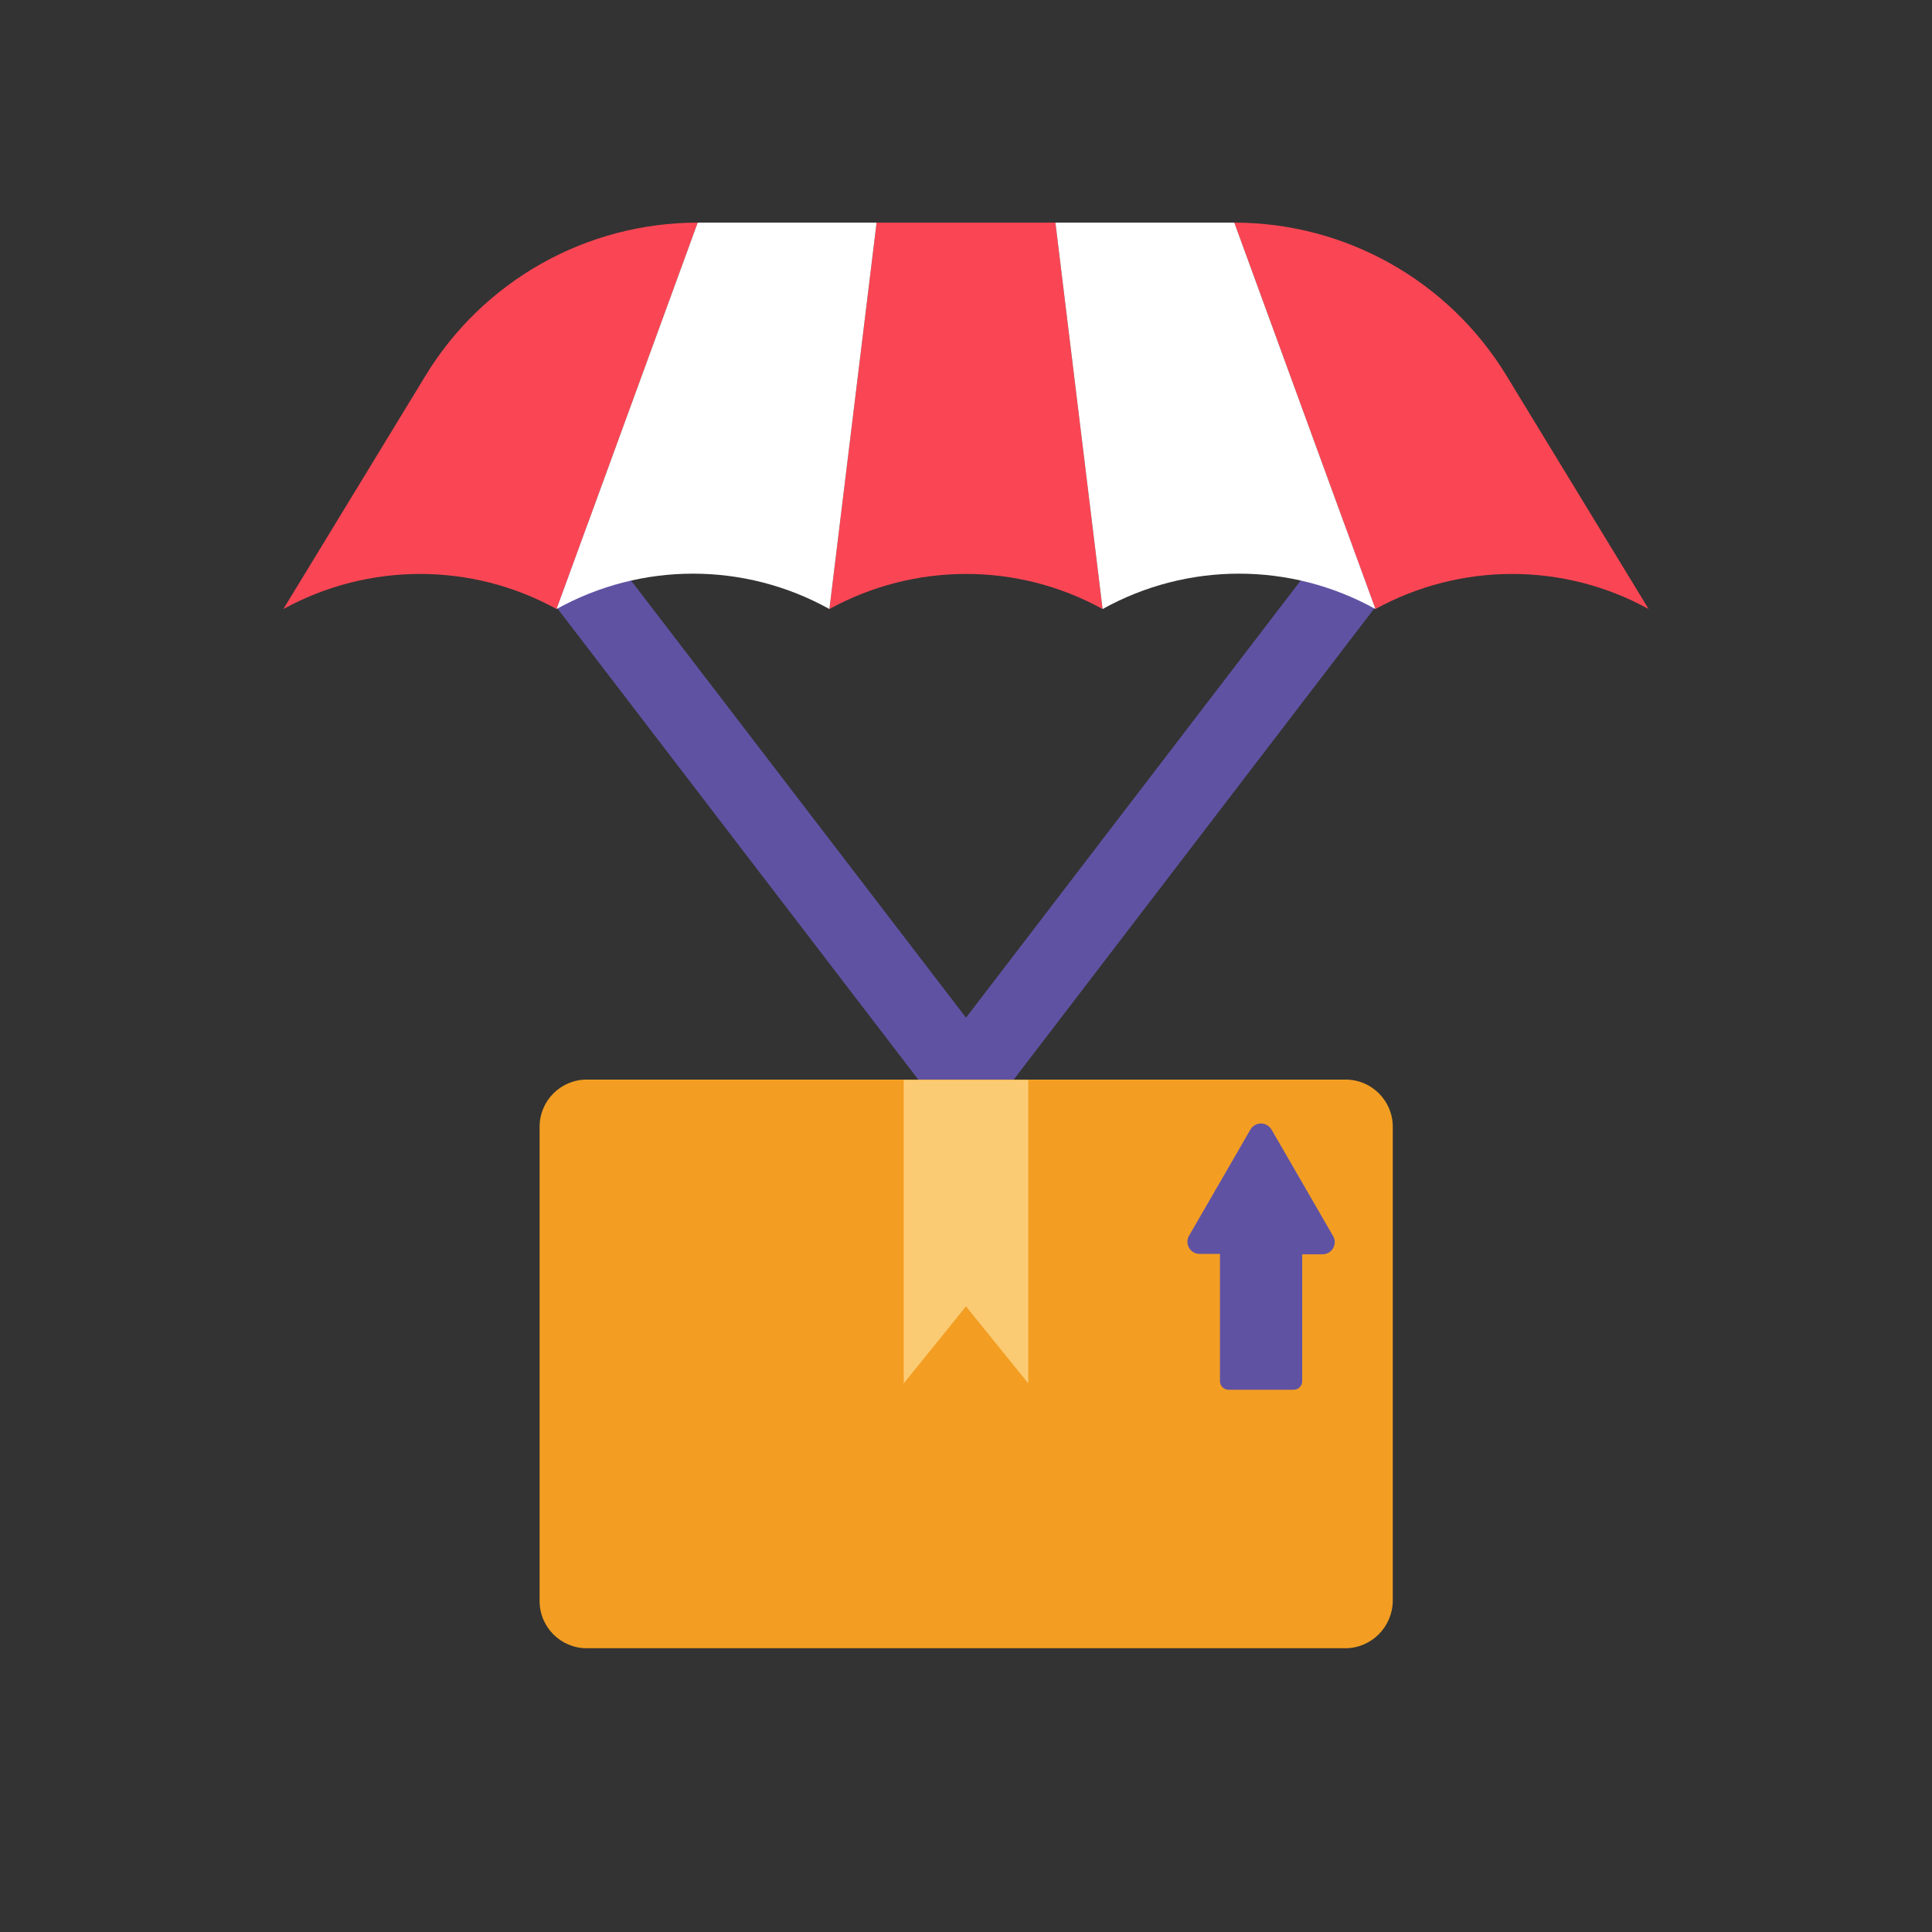
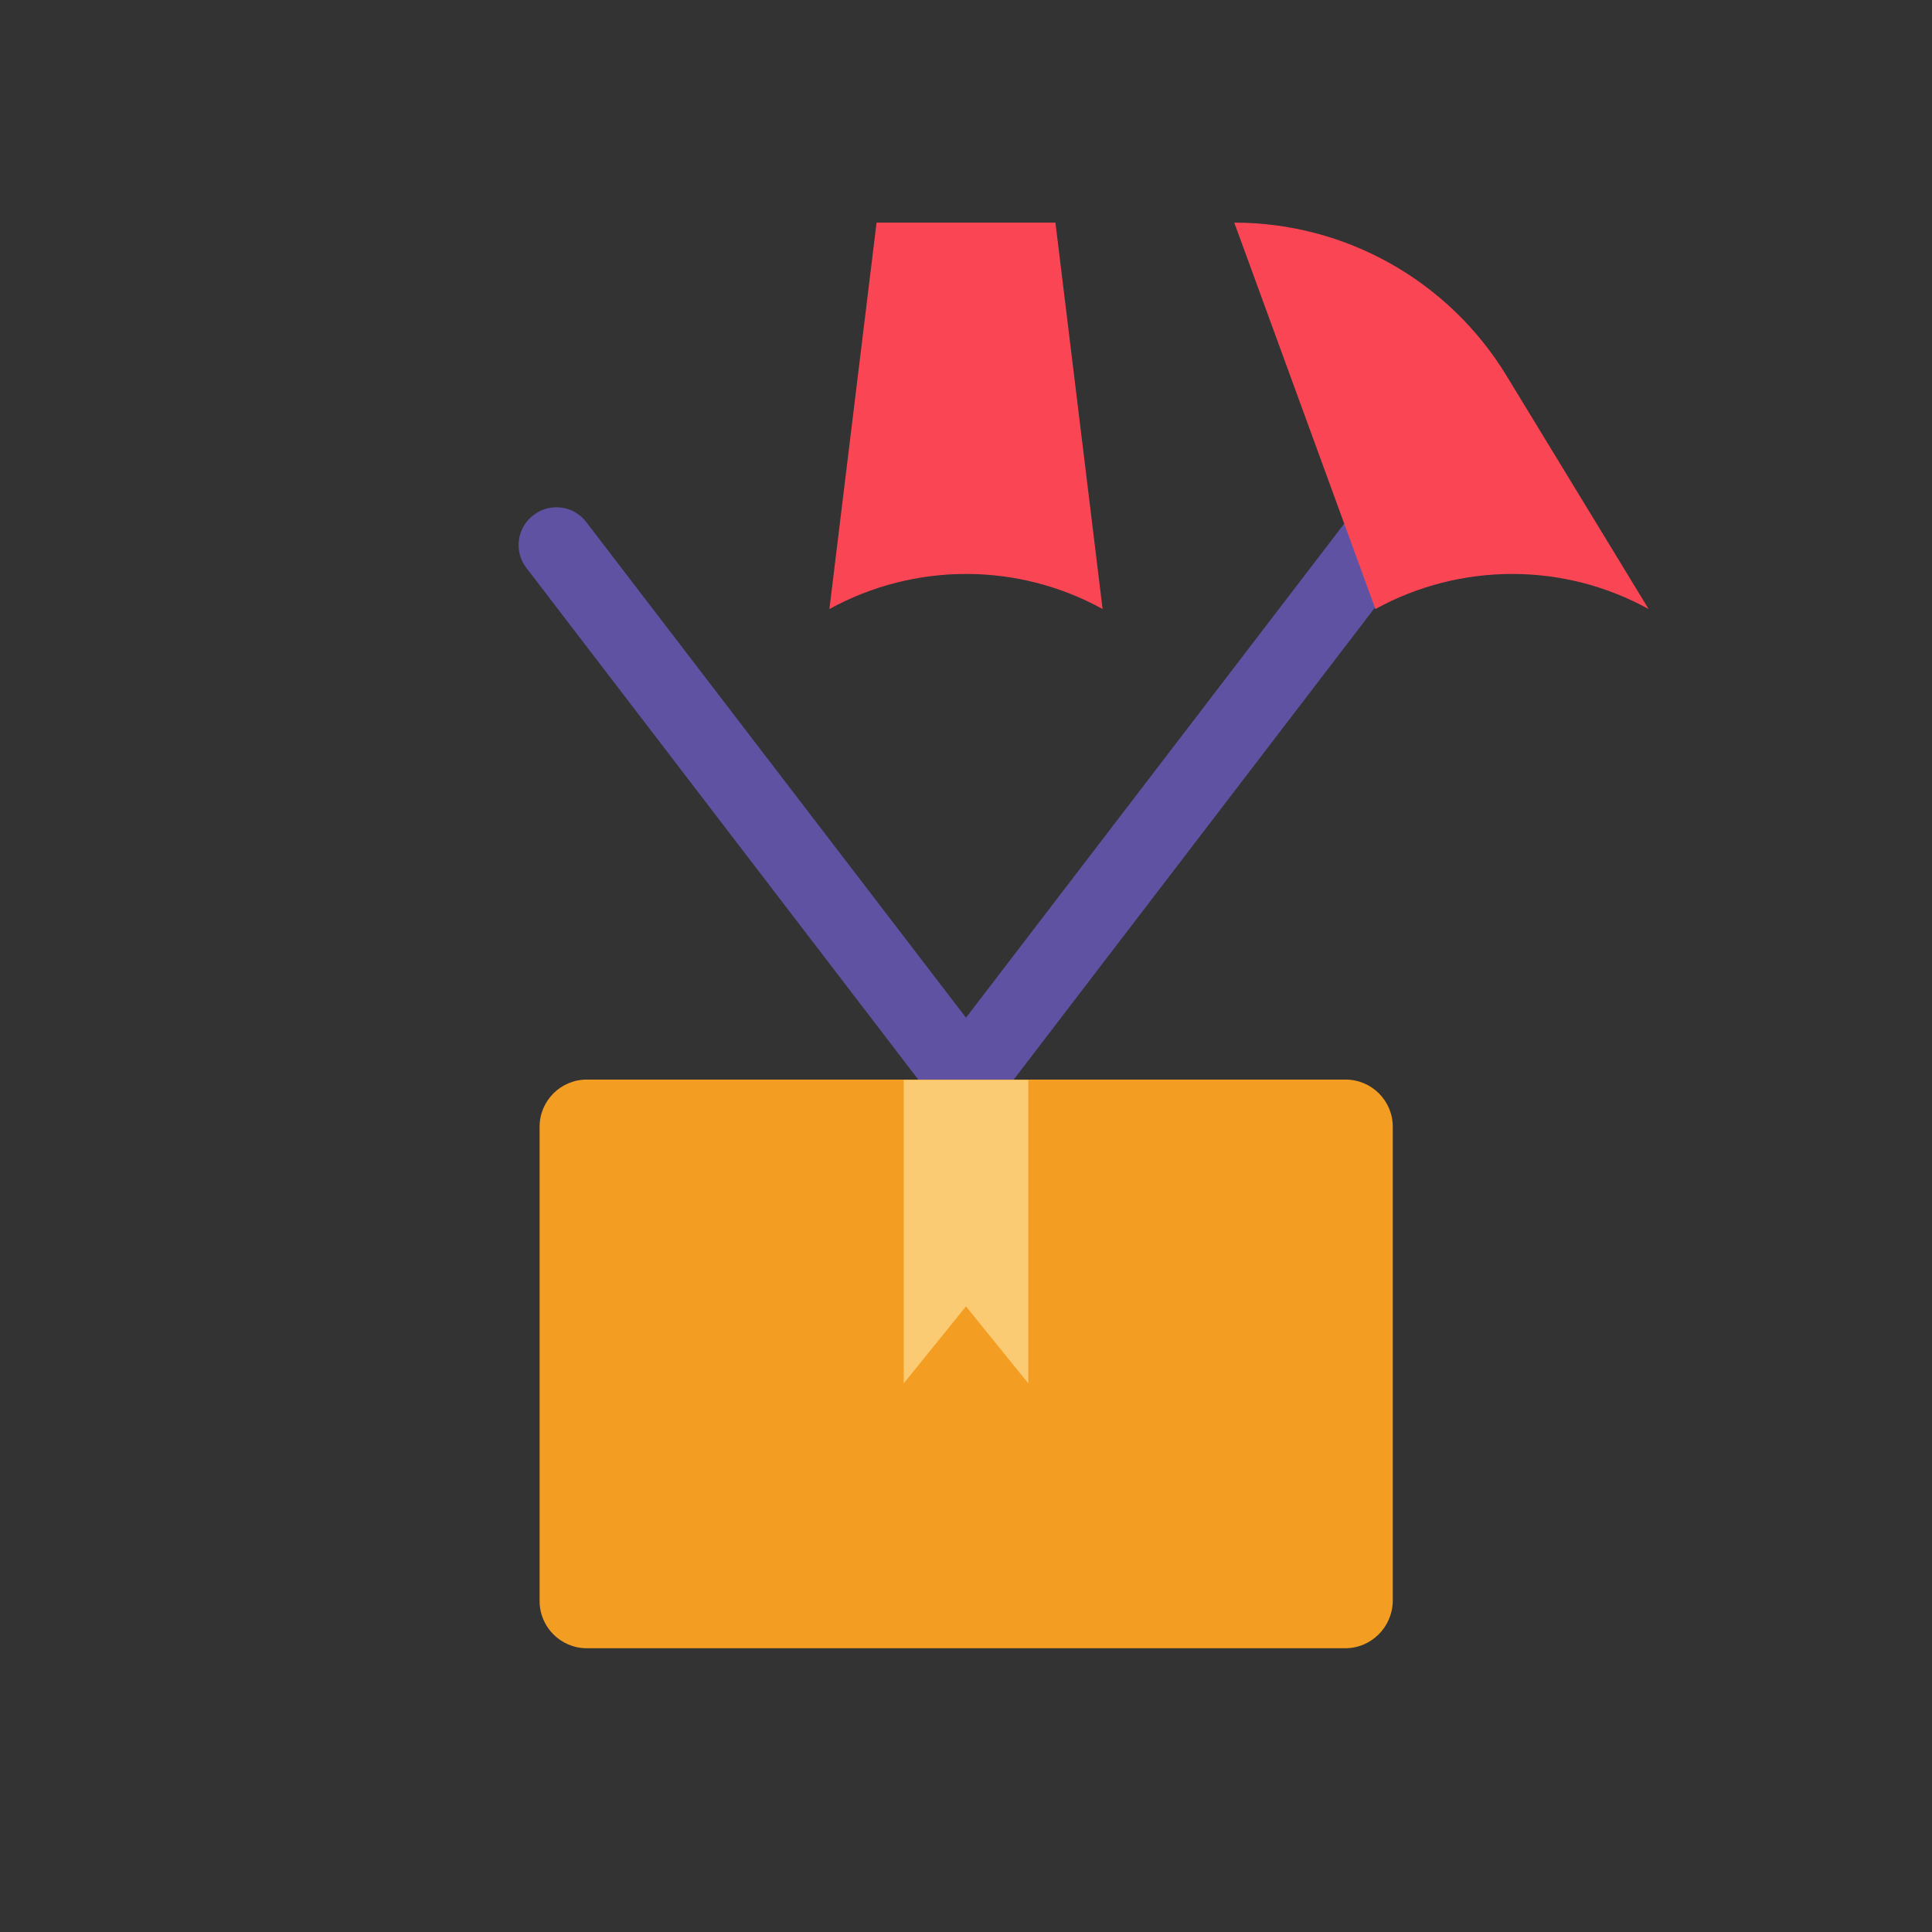
<svg xmlns="http://www.w3.org/2000/svg" version="1.1" id="Layer_1" x="0px" y="0px" viewBox="0 0 512 512" style="enable-background:new 0 0 512 512;" xml:space="preserve">
  <rect x="0" y="0" width="512" height="512" fill="#333333" stroke="none" />
  <style type="text/css">
	.st0{fill:#6052A3;}
	.st1{fill:#F39E22;}
	.st2{fill:#FBCB74;}
	.st3{fill:#FA4654;}
	.st4{fill:#FFFFFF;}
</style>
  <g id="_x30_1">
</g>
  <g id="_x30_2">
</g>
  <g id="_x30_3">
</g>
  <g id="_x30_4">
</g>
  <g id="_x30_5">
</g>
  <g id="_x30_6">
</g>
  <g id="_x30_7">
</g>
  <g id="_x30_8">
</g>
  <g id="_x30_9">
</g>
  <g id="_x31_0">
</g>
  <g id="_x31_1">
</g>
  <g id="_x31_2">
</g>
  <g id="_x31_3">
</g>
  <g id="_x31_4">
</g>
  <g id="_x31_5">
</g>
  <g id="_x31_6">
</g>
  <g id="_x31_7">
</g>
  <g id="_x31_8">
</g>
  <g id="_x31_9">
</g>
  <g id="_x32_0">
</g>
  <g id="_x32_1">
</g>
  <g id="_x32_2">
</g>
  <g id="_x32_3">
</g>
  <g id="_x32_4">
</g>
  <g id="_x32_5">
</g>
  <g id="_x32_6">
</g>
  <g id="_x32_7">
</g>
  <g id="_x32_8">
</g>
  <g id="_x32_9">
</g>
  <g id="_x33_0">
</g>
  <g id="_x33_1">
</g>
  <g id="_x33_2">
</g>
  <g id="_x33_3">
</g>
  <g id="_x33_4">
</g>
  <g id="_x33_5">
</g>
  <g id="_x33_6">
</g>
  <g id="_x33_7">
</g>
  <g id="_x33_8">
</g>
  <g id="_x33_9">
</g>
  <g id="_x34_0">
</g>
  <g id="_x34_1">
</g>
  <g id="_x34_2">
</g>
  <g id="_x34_3">
</g>
  <g id="_x34_4">
</g>
  <g id="_x34_5">
</g>
  <g id="_x34_6">
</g>
  <g id="_x34_7">
</g>
  <g id="_x34_8">
</g>
  <g id="_x34_9">
</g>
  <g id="Layer_51">
    <g>
      <path class="st0" d="M256,296.2c-3.1,0-6-1.4-7.9-3.9L139.5,150.5c-3.4-4.4-2.5-10.7,1.9-14c4.4-3.4,10.7-2.5,14,1.9L256,269.7    l100.6-131.4c3.4-4.4,9.6-5.2,14-1.9s5.2,9.6,1.9,14L263.9,292.3C262,294.7,259.1,296.2,256,296.2z" />
      <g>
        <path class="st1" d="M356.5,436.8H155.5c-6.9,0-12.5-5.6-12.5-12.5V298.6c0-6.9,5.6-12.5,12.5-12.5h201.1     c6.9,0,12.5,5.6,12.5,12.5v125.7C369,431.2,363.4,436.8,356.5,436.8z" />
-         <path class="st0" d="M331.4,299.3l-16.3,28.2c-1.2,2.1,0.3,4.8,2.8,4.8h5.4V366c0,1.3,1,2.3,2.3,2.3h17.2c1.3,0,2.3-1,2.3-2.3     v-33.6h5.4c2.5,0,4-2.7,2.8-4.8l-16.3-28.2C335.7,297.2,332.7,297.2,331.4,299.3z" />
        <polygon class="st2" points="272.5,366.6 272.5,286.2 239.5,286.2 239.5,366.6 256,346.2    " />
      </g>
      <g>
-         <path class="st3" d="M147.5,161.4L147.5,161.4c-22.5-12.4-49.8-12.4-72.4,0l0,0l37.7-61.9C128.1,74.4,155.4,59,184.9,59l0,0     L147.5,161.4z" />
        <path class="st3" d="M292.2,161.4L292.2,161.4c-22.5-12.4-49.8-12.4-72.4,0l0,0L232.3,59h47.4L292.2,161.4z" />
        <path class="st3" d="M436.9,161.4L436.9,161.4c-22.5-12.4-49.8-12.4-72.4,0l0,0L327.1,59l0,0c29.5,0,56.8,15.4,72.1,40.5     L436.9,161.4z" />
-         <path class="st4" d="M147.5,161.4L184.9,59h47.4l-12.5,102.4l0,0C197.3,148.9,170,148.9,147.5,161.4L147.5,161.4z" />
-         <path class="st4" d="M364.5,161.4L327.1,59h-47.4l12.5,102.4l0,0C314.7,148.9,342,148.9,364.5,161.4L364.5,161.4z" />
      </g>
    </g>
  </g>
</svg>